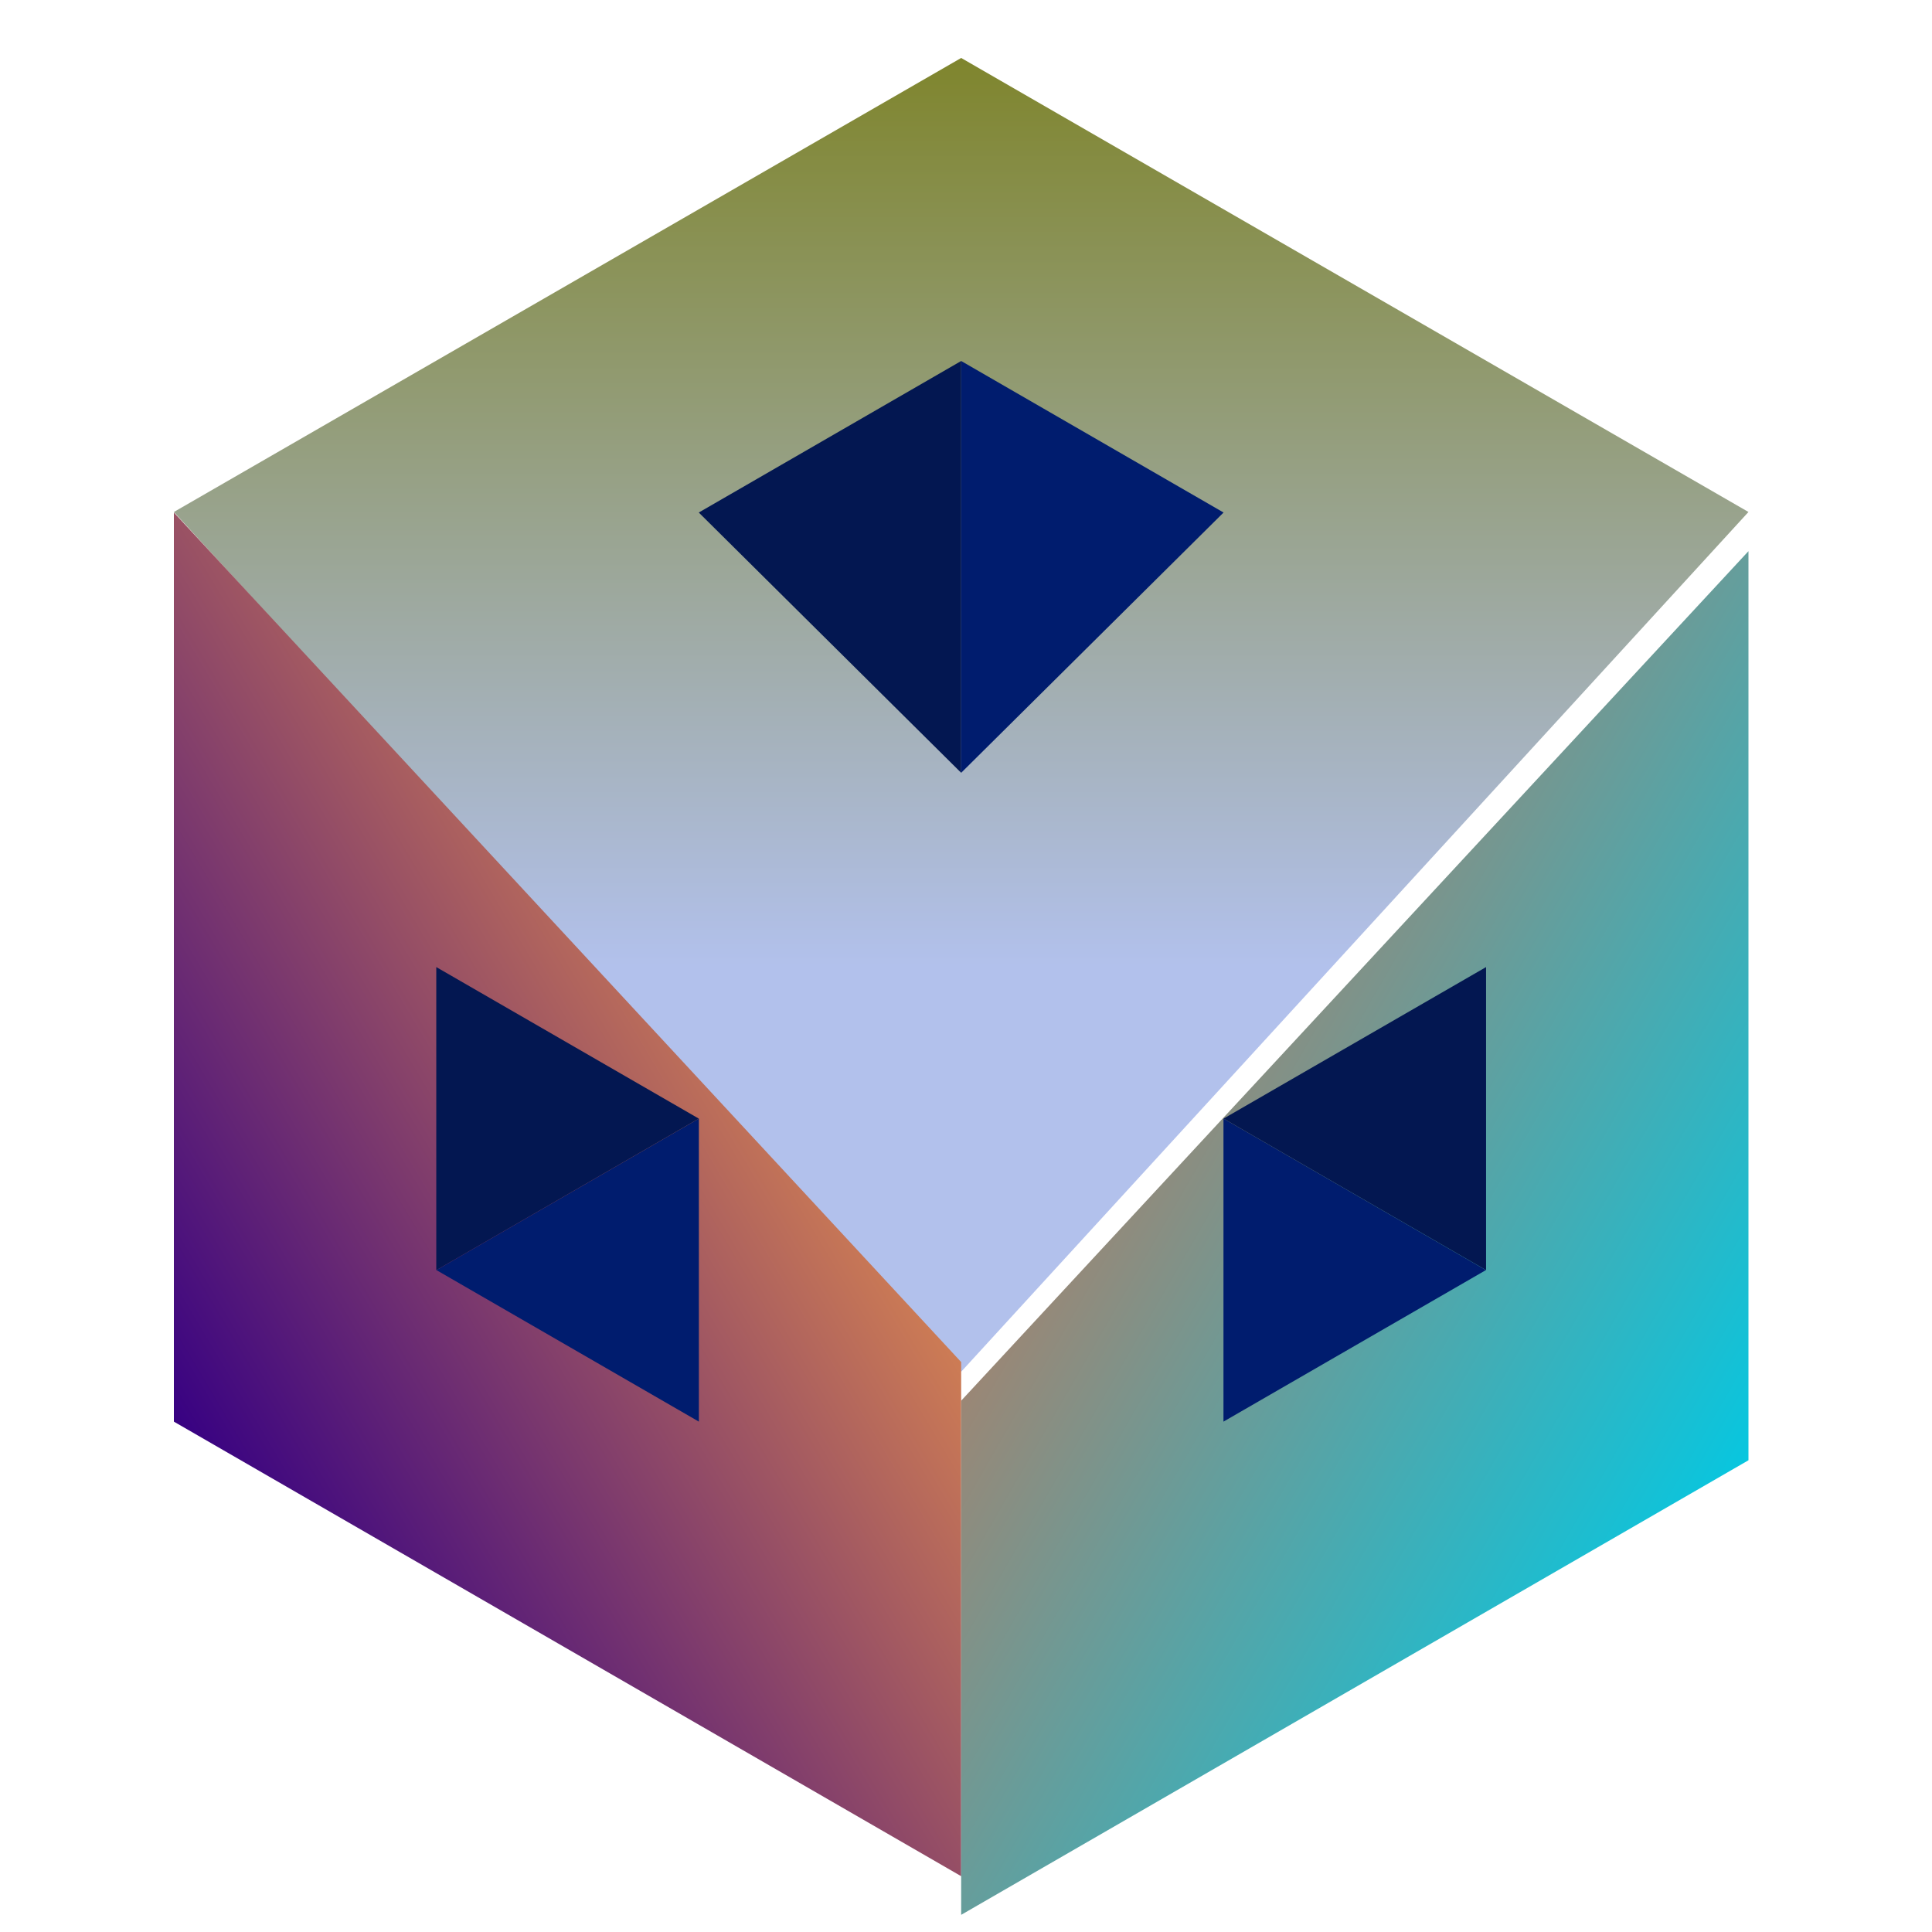
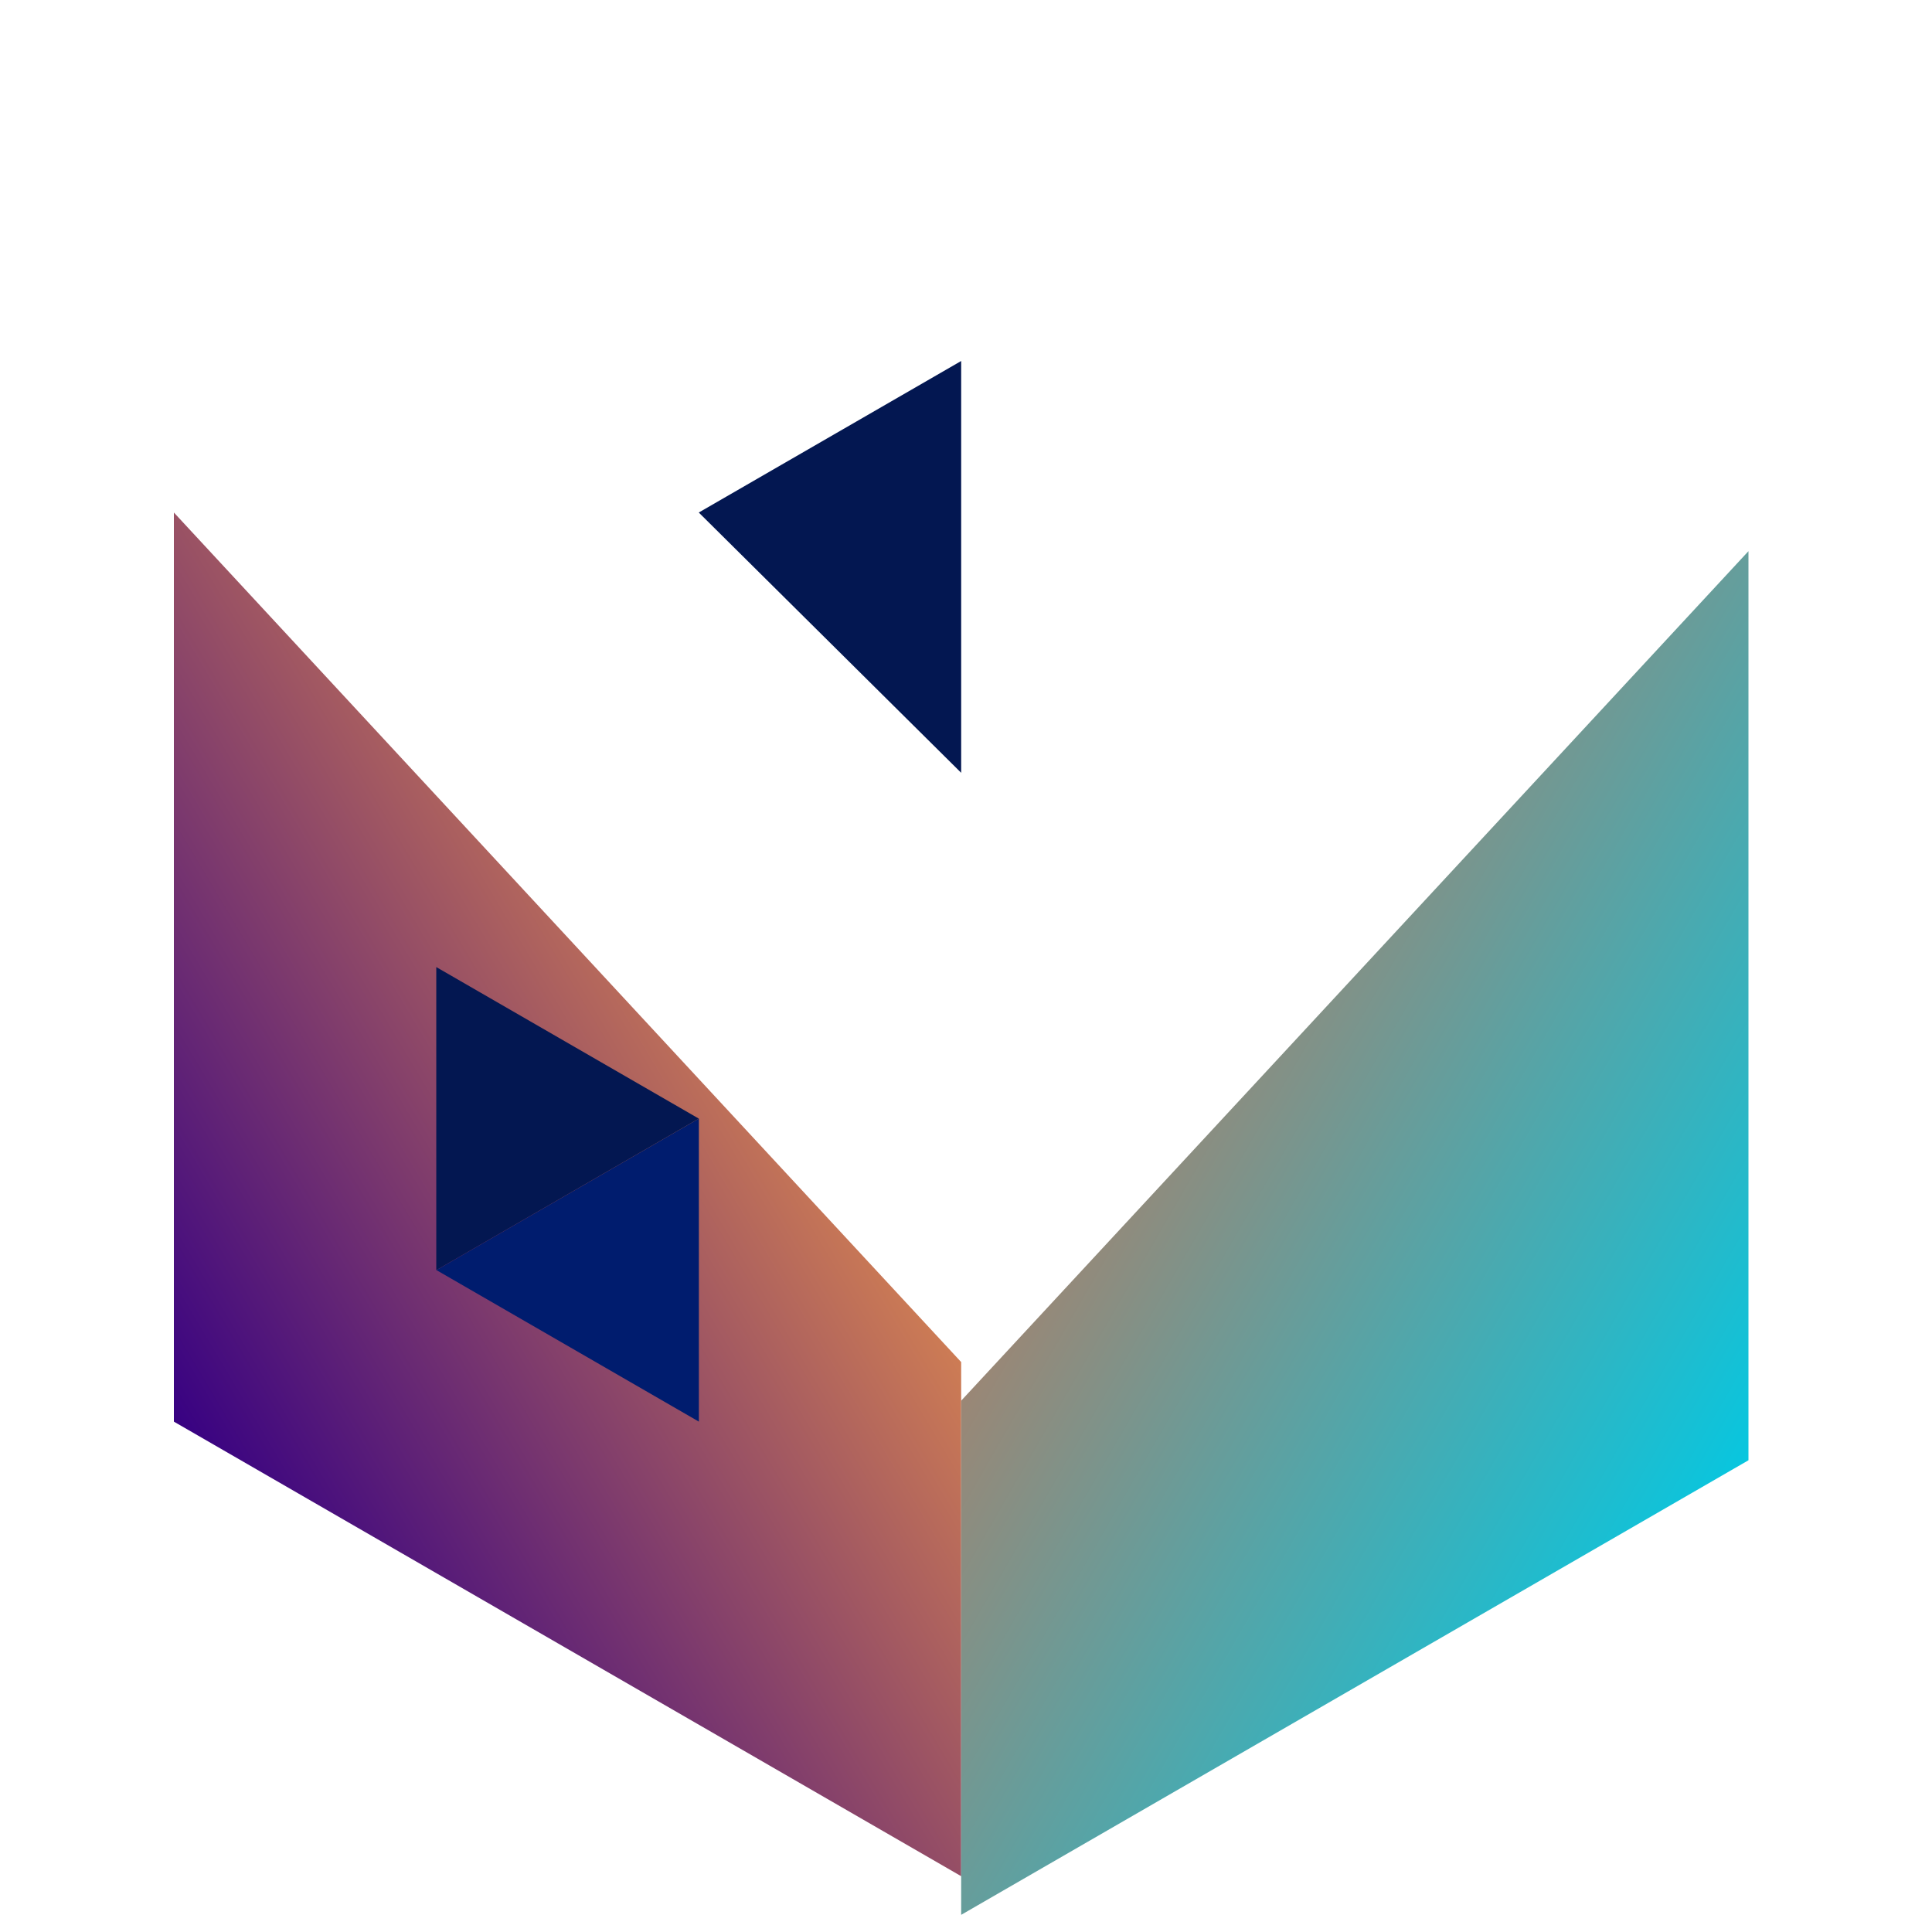
<svg xmlns="http://www.w3.org/2000/svg" width="200" height="200" viewBox="0 0 200 200" fill="none">
  <g clip-path="url(#clip0_106_428)">
-     <path d="M18 53L99.5 142L181 53L99.5 6L18 53Z" fill="url(#paint0_linear_106_428)" />
    <path d="M18 53.056L99.5 141V194.223L18 147.167V53.056Z" fill="url(#paint1_linear_106_428)" />
    <g filter="url(#filter0_d_106_428)">
      <path d="M181 53.056L99.5 141V194.223L181 147.167V53.056Z" fill="url(#paint2_linear_106_428)" />
    </g>
    <path d="M45.183 131.482L72.347 115.797V147.167L45.183 131.482Z" fill="#001C6E" />
    <path d="M72.337 115.797L45.163 100.111V131.482L72.337 115.797Z" fill="#031751" />
-     <path d="M153.817 131.482L126.653 115.797V147.167L153.817 131.482Z" fill="#001C6E" />
-     <path d="M126.663 115.797L153.837 100.111V131.482L126.663 115.797Z" fill="#031751" />
    <path d="M72.337 53.056L99.5 37.37V80L72.337 53.056Z" fill="#031751" />
-     <path d="M126.663 53.056L99.5 37.37V80L126.663 53.056Z" fill="#001C6E" />
  </g>
  <defs>
    <filter id="filter0_d_106_428" x="95.5" y="53.056" width="89.5" height="149.167" filterUnits="userSpaceOnUse" color-interpolation-filters="sRGB">
      <feFlood flood-opacity="0" result="BackgroundImageFix" />
      <feColorMatrix in="SourceAlpha" type="matrix" values="0 0 0 0 0 0 0 0 0 0 0 0 0 0 0 0 0 0 127 0" result="hardAlpha" />
      <feOffset dy="4" />
      <feGaussianBlur stdDeviation="2" />
      <feComposite in2="hardAlpha" operator="out" />
      <feColorMatrix type="matrix" values="0 0 0 0 0 0 0 0 0 0 0 0 0 0 0 0 0 0 0.25 0" />
      <feBlend mode="normal" in2="BackgroundImageFix" result="effect1_dropShadow_106_428" />
      <feBlend mode="normal" in="SourceGraphic" in2="effect1_dropShadow_106_428" result="shape" />
    </filter>
    <linearGradient id="paint0_linear_106_428" x1="99.5" y1="6" x2="99.5" y2="100" gradientUnits="userSpaceOnUse">
      <stop stop-color="#7F852D" />
      <stop offset="1" stop-color="#B2C1EC" />
    </linearGradient>
    <linearGradient id="paint1_linear_106_428" x1="99.5" y1="100" x2="18" y2="148.5" gradientUnits="userSpaceOnUse">
      <stop stop-color="#F89F47" />
      <stop offset="1" stop-color="#360083" />
    </linearGradient>
    <linearGradient id="paint2_linear_106_428" x1="99.5" y1="100" x2="181" y2="147" gradientUnits="userSpaceOnUse">
      <stop stop-color="#C37558" />
      <stop offset="1" stop-color="#08C6DF" />
    </linearGradient>
    <clipPath id="clip0_106_428">
      <rect width="200" height="200" fill="white" />
    </clipPath>
  </defs>
</svg>